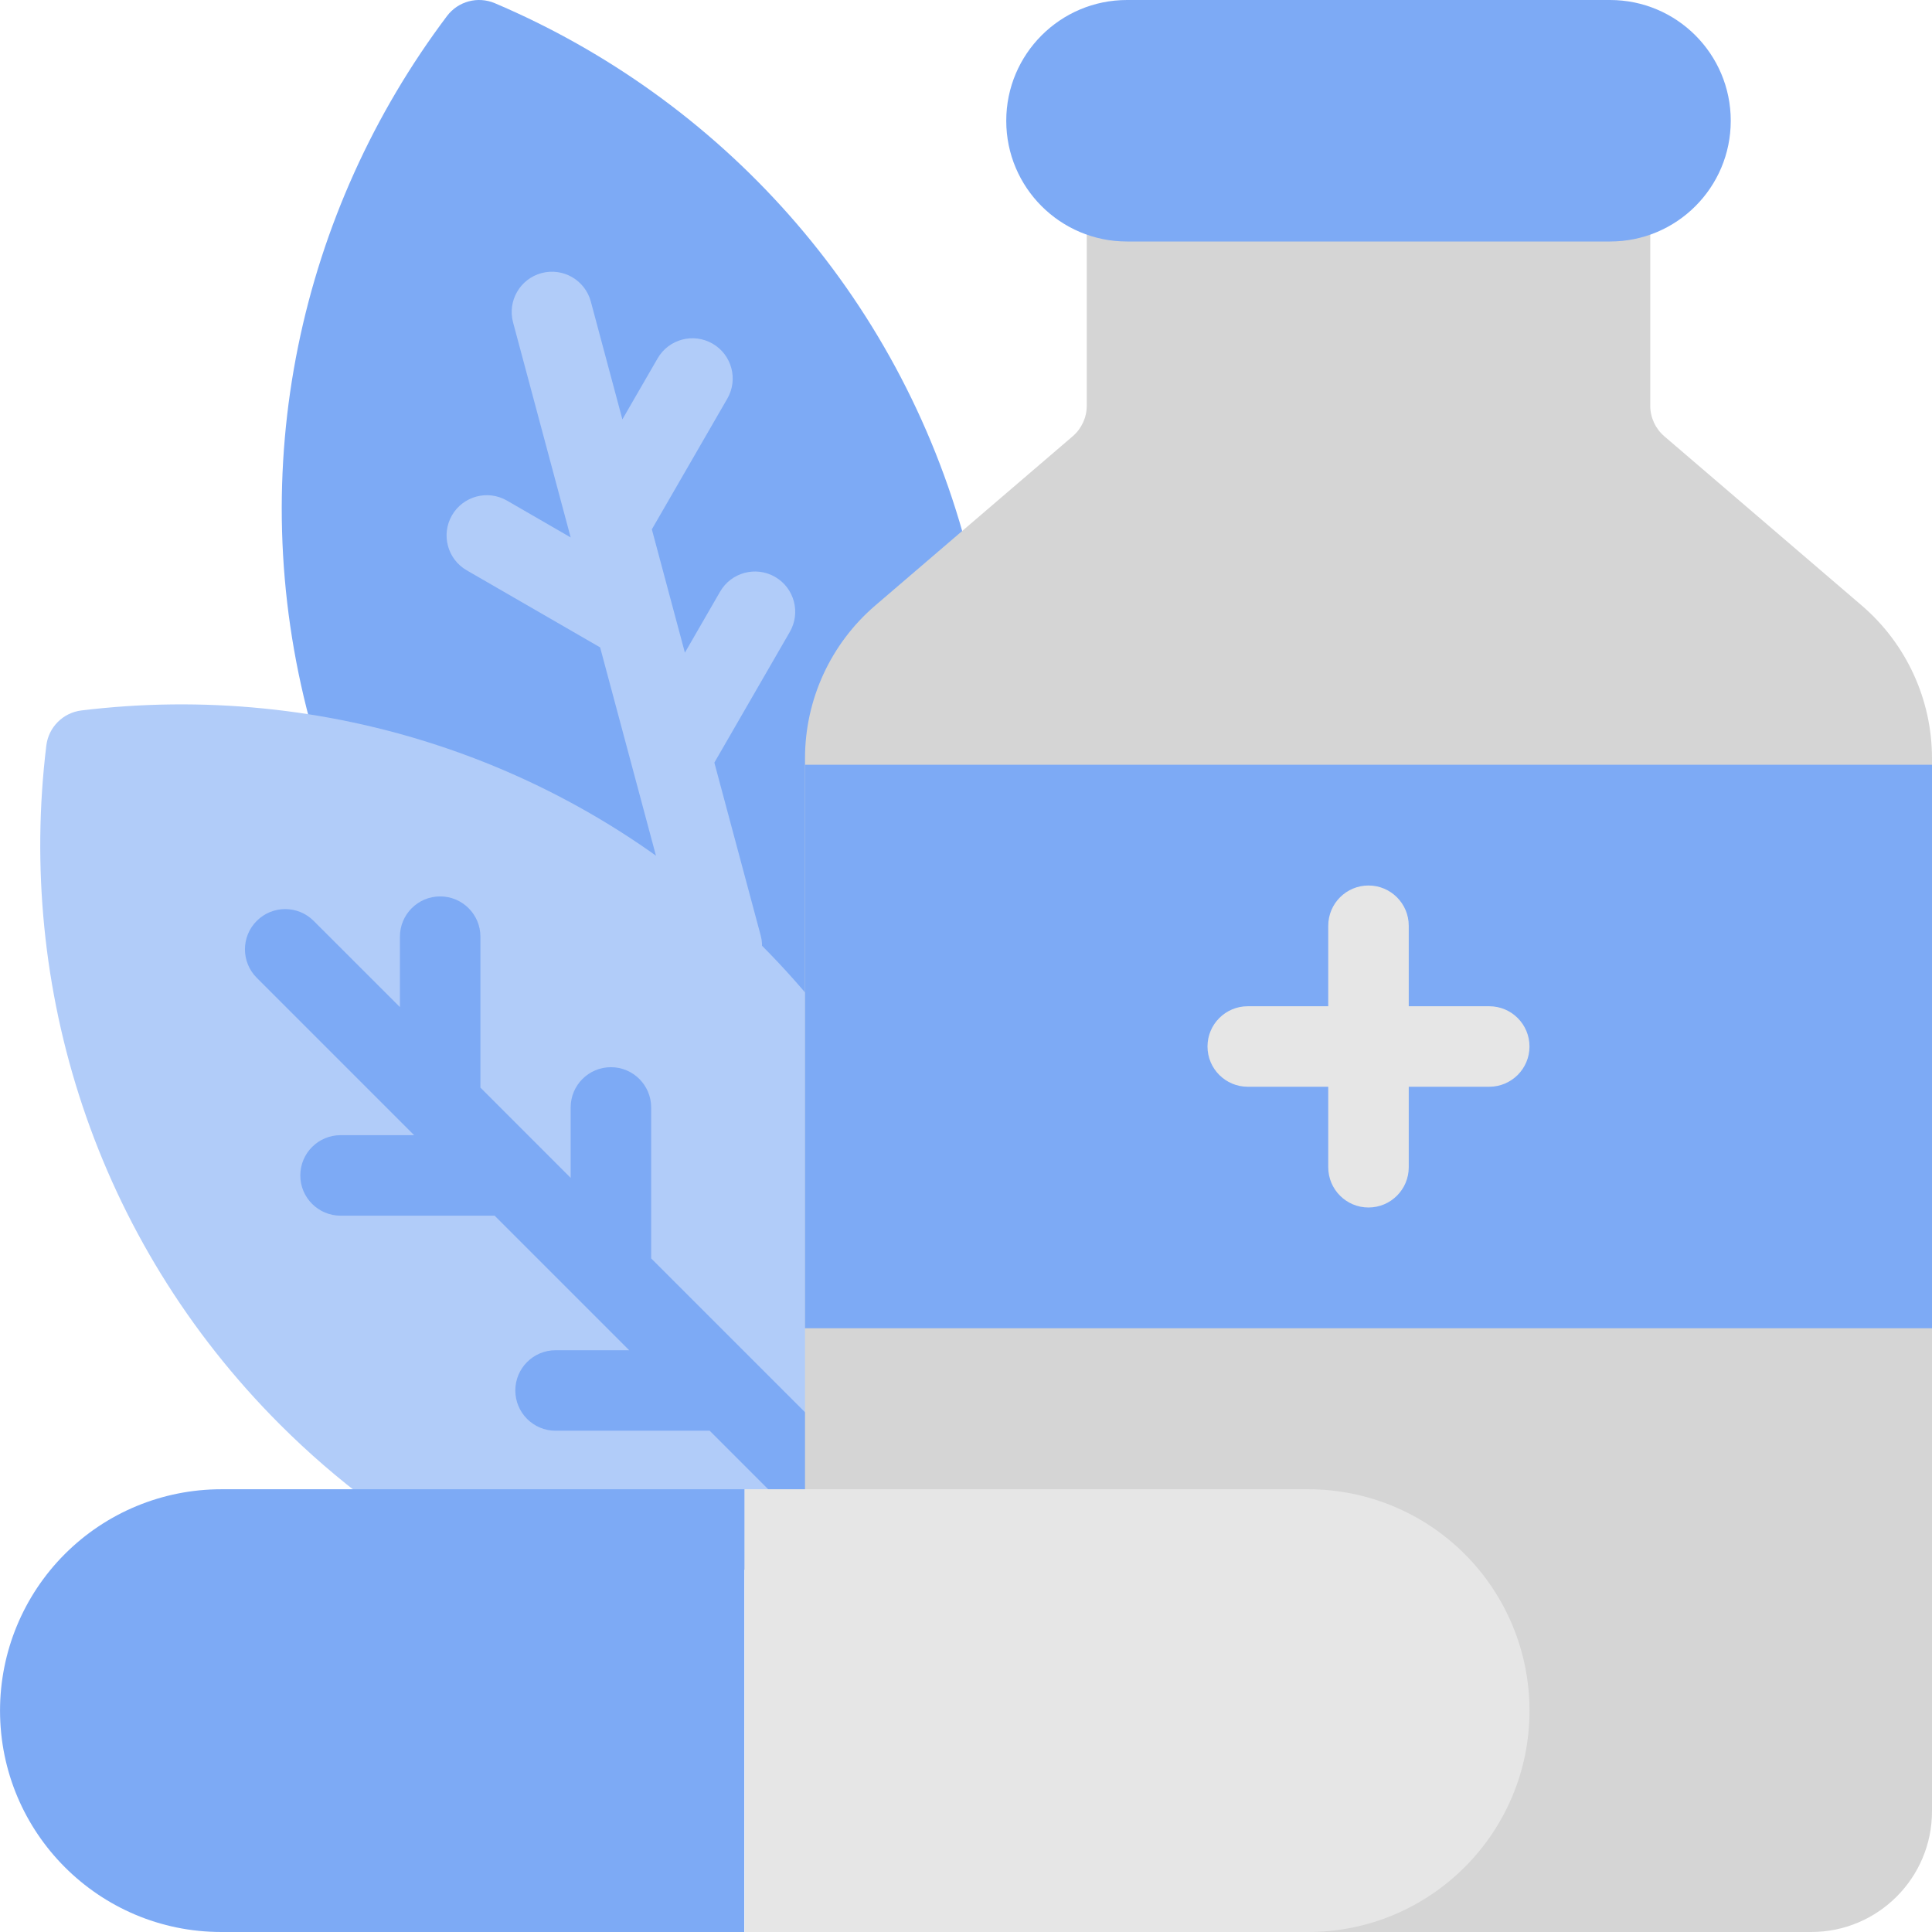
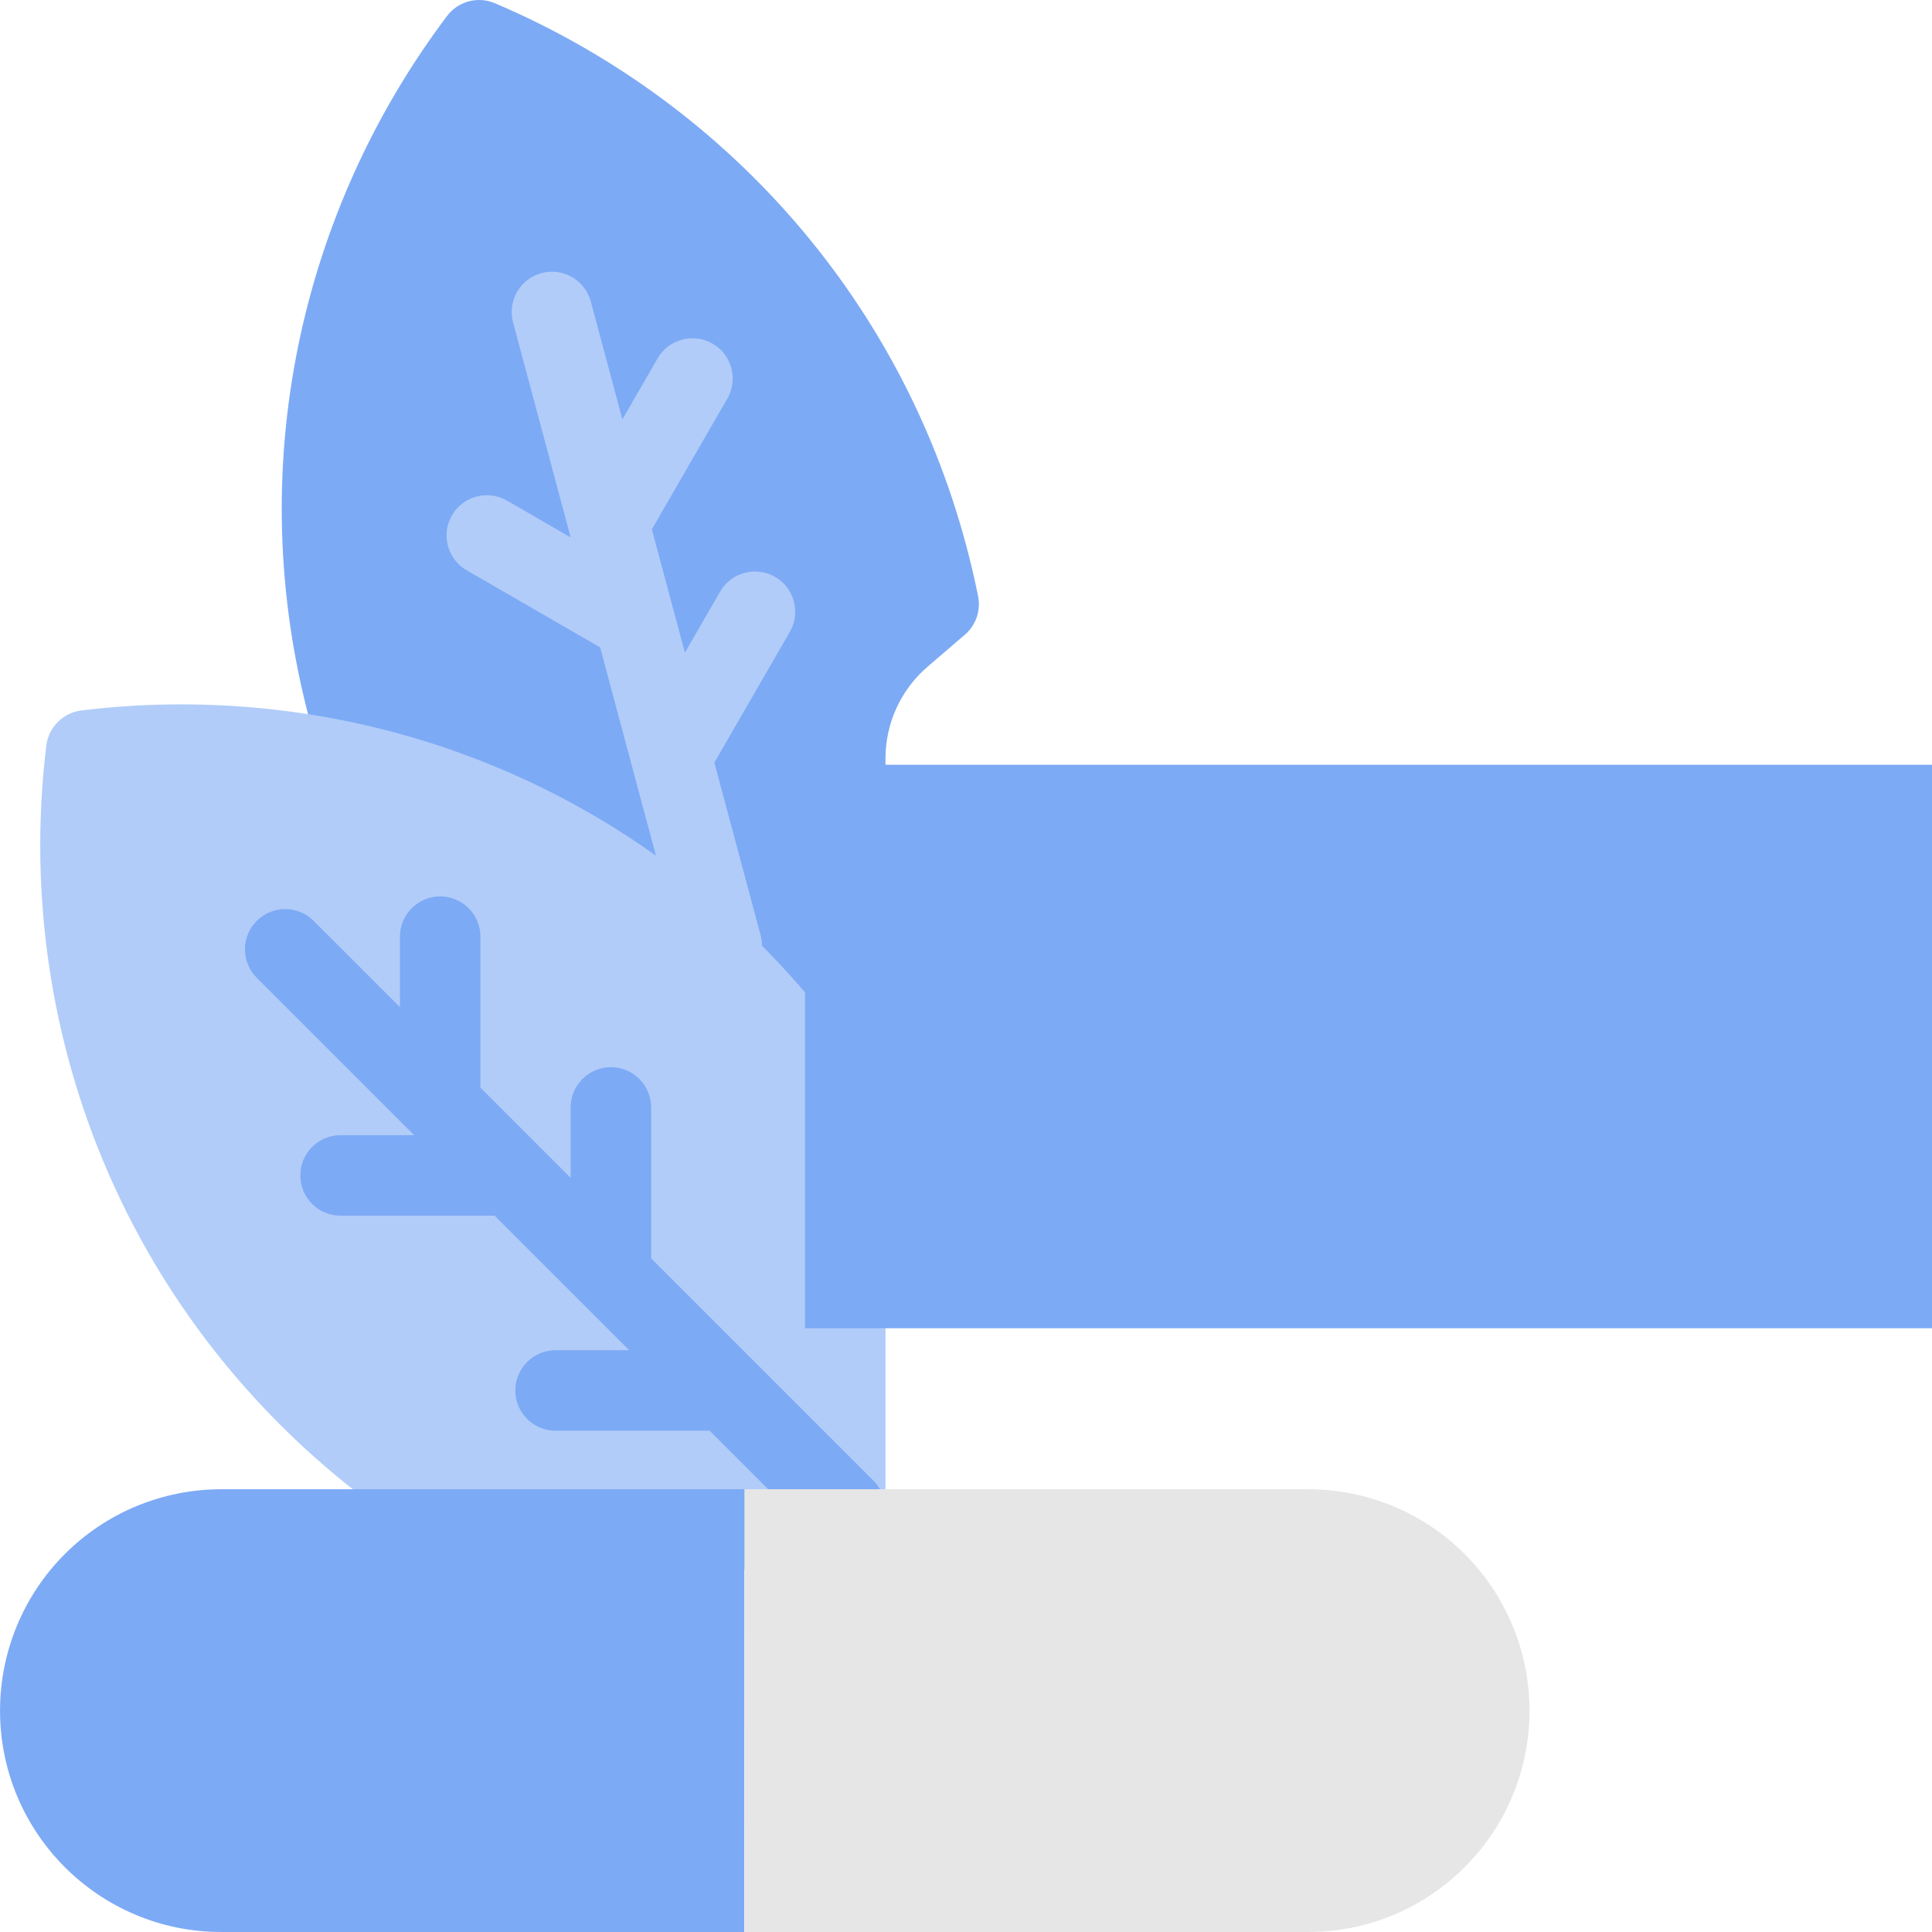
<svg xmlns="http://www.w3.org/2000/svg" clip-rule="evenodd" fill-rule="evenodd" stroke-linejoin="round" stroke-miterlimit="2" viewBox="0 0 48 48" width="300" height="300" version="1.1">
  <g width="100%" height="100%" transform="matrix(1,0,0,1,0,0)">
    <g transform="translate(-139)">
      <g id="Icon">
        <g transform="translate(139)">
          <path d="m20 28.014c-.709-1.116-1.55-2.172-2.523-3.145-2.465-2.465-5.459-4.081-8.619-4.849-.33-.08-.596-.321-.708-.641-.168-.48-.319-.97-.453-1.469-1.684-6.286-.228-12.68 3.408-17.511.276-.368.767-.499 1.19-.319 5.565 2.366 10.023 7.174 11.707 13.461.114.424.213.848.299 1.273.071.355-.055.721-.33.956 0 0-.923.792-.923.792-.665.57-1.048 1.402-1.048 2.278v9.619l-.012.152-.049.191-.084.175-.115.154-.142.129-.164.1-.184.067-.148.026-.153.004-.151-.019-.187-.058-.17-.092-.148-.122-.122-.148-.092-.17-.059-.188-.019-.15z" fill="#7daaf5" fill-opacity="1" data-original-color="#14834aff" stroke="none" stroke-opacity="1" />
        </g>
        <g transform="translate(75 -120)">
          <g>
            <path d="m85 159c.552 0 1-.448 1-1v-10.273c0-.184-.051-.365-.148-.523-.819-1.334-1.806-2.594-2.961-3.749-4.601-4.602-10.867-6.537-16.869-5.804-.456.056-.815.415-.871.871-.733 6.002 1.202 12.268 5.804 16.869 1.414 1.414 2.985 2.577 4.659 3.487.146.08.311.122.478.122z" fill="#b1ccf9" fill-opacity="1" data-original-color="#279f62ff" stroke="none" stroke-opacity="1" />
          </g>
          <g>
            <path d="m73.936 145.021v-1.75c0-.552.448-1 1-1 .551 0 1 .448 1 1v3.75l2.242 2.243v-1.75c0-.552.448-1 1-1s1 .448 1 1v3.75l5.529 5.529c.39.39.39 1.024 0 1.414s-1.024.39-1.414 0l-2.661-2.661h-3.829c-.552 0-1-.448-1-1s.448-1 1-1h1.829l-3.343-3.343h-3.828c-.552 0-1-.448-1-1s.448-1 1-1h1.828l-3.91-3.91c-.391-.391-.391-1.024 0-1.414.39-.391 1.023-.391 1.414 0z" fill="#7daaf5" fill-opacity="1" data-original-color="#14834aff" stroke="none" stroke-opacity="1" />
          </g>
          <g>
            <path d="m78.178 133.352-1.431-5.342c-.143-.533.174-1.082.707-1.225s1.082.174 1.225.707l.784 2.927.875-1.515c.276-.478.888-.642 1.366-.366s.642.888.366 1.366l-1.875 3.247.821 3.064.875-1.516c.276-.478.888-.642 1.366-.366s.642.888.366 1.366l-1.875 3.248 1.151 4.294c.143.533-.174 1.082-.707 1.225s-1.082-.174-1.225-.707l-2.057-7.675-3.315-1.915c-.478-.275-.642-.888-.366-1.366s.888-.642 1.366-.366z" fill="#b1ccf9" fill-opacity="1" data-original-color="#279f62ff" stroke="none" stroke-opacity="1" />
          </g>
          <g>
-             <path d="m96.5 168c-.552 0-1-.448-1-1s.448-1 1-1c1.933 0 3.5-1.567 3.5-3.5h1-1c0-1.933-1.567-3.5-3.5-3.5h-11.5c-.552 0-1-.448-1-1v-19.16c0-1.46.638-2.847 1.746-3.797 1.482-1.27 3.765-3.226 4.905-4.204.221-.19.349-.467.349-.759 0-1.681 0-5.08 0-5.08 0-.552.448-1 1-1h12c.552 0 1 .448 1 1v5.08c0 .292.128.569.349.759 1.14.978 3.423 2.934 4.905 4.204 1.108.95 1.746 2.337 1.746 3.797v26.16c0 1.657-1.343 3-3 3z" fill="#d5d5d5" fill-opacity="1" data-original-color="#ccccccff" stroke="none" stroke-opacity="1" />
-           </g>
+             </g>
        </g>
        <g transform="matrix(1 0 0 .875 75 -101.75)">
          <path d="m84 138h28v16h-28z" fill="#7daaf5" fill-opacity="1" data-original-color="#d5242eff" stroke="none" stroke-opacity="1" />
        </g>
        <g transform="translate(75 -120)">
-           <path d="m97 145v-2c0-.552.448-1 1-1s1 .448 1 1v2h2c.552 0 1 .448 1 1s-.448 1-1 1h-2v2c0 .552-.448 1-1 1s-1-.448-1-1v-2h-2c-.552 0-1-.448-1-1s.448-1 1-1z" fill="#e6e6e6" fill-opacity="1" data-original-color="#e6e6e6ff" stroke="none" stroke-opacity="1" />
-         </g>
+           </g>
        <g transform="translate(75 -120)">
-           <path d="m107 123c0-1.657-1.343-3-3-3-3.074 0-8.926 0-12 0-1.657 0-3 1.343-3 3v.002c0 1.656 1.342 2.998 2.998 2.998h12.004c1.656 0 2.998-1.342 2.998-2.998 0-.001 0-.001 0-.002z" fill="#7daaf5" fill-opacity="1" data-original-color="#404040ff" stroke="none" stroke-opacity="1" />
-         </g>
+           </g>
        <g transform="matrix(1.043 0 0 .9 138.957 4.7)">
          <path d="m17.771 48.111.002-12.222s-5.834 0-12.462 0c-1.398 0-2.738.643-3.726 1.789s-1.543 2.7-1.543 4.32v.002c0 3.375 2.359 6.111 5.27 6.111z" fill="#7daaf5" fill-opacity="1" data-original-color="#d5242eff" stroke="none" stroke-opacity="1" />
        </g>
        <g transform="translate(75 -120)">
          <path d="m102 162.498c0-1.458-.579-2.857-1.61-3.888s-2.43-1.61-3.888-1.61c-5.332 0-14.002 0-14.002 0v11h14c3.038 0 5.5-2.462 5.5-5.5z" fill="#e6e6e6" fill-opacity="1" data-original-color="#e6e6e6ff" stroke="none" stroke-opacity="1" />
        </g>
      </g>
    </g>
  </g>
</svg>